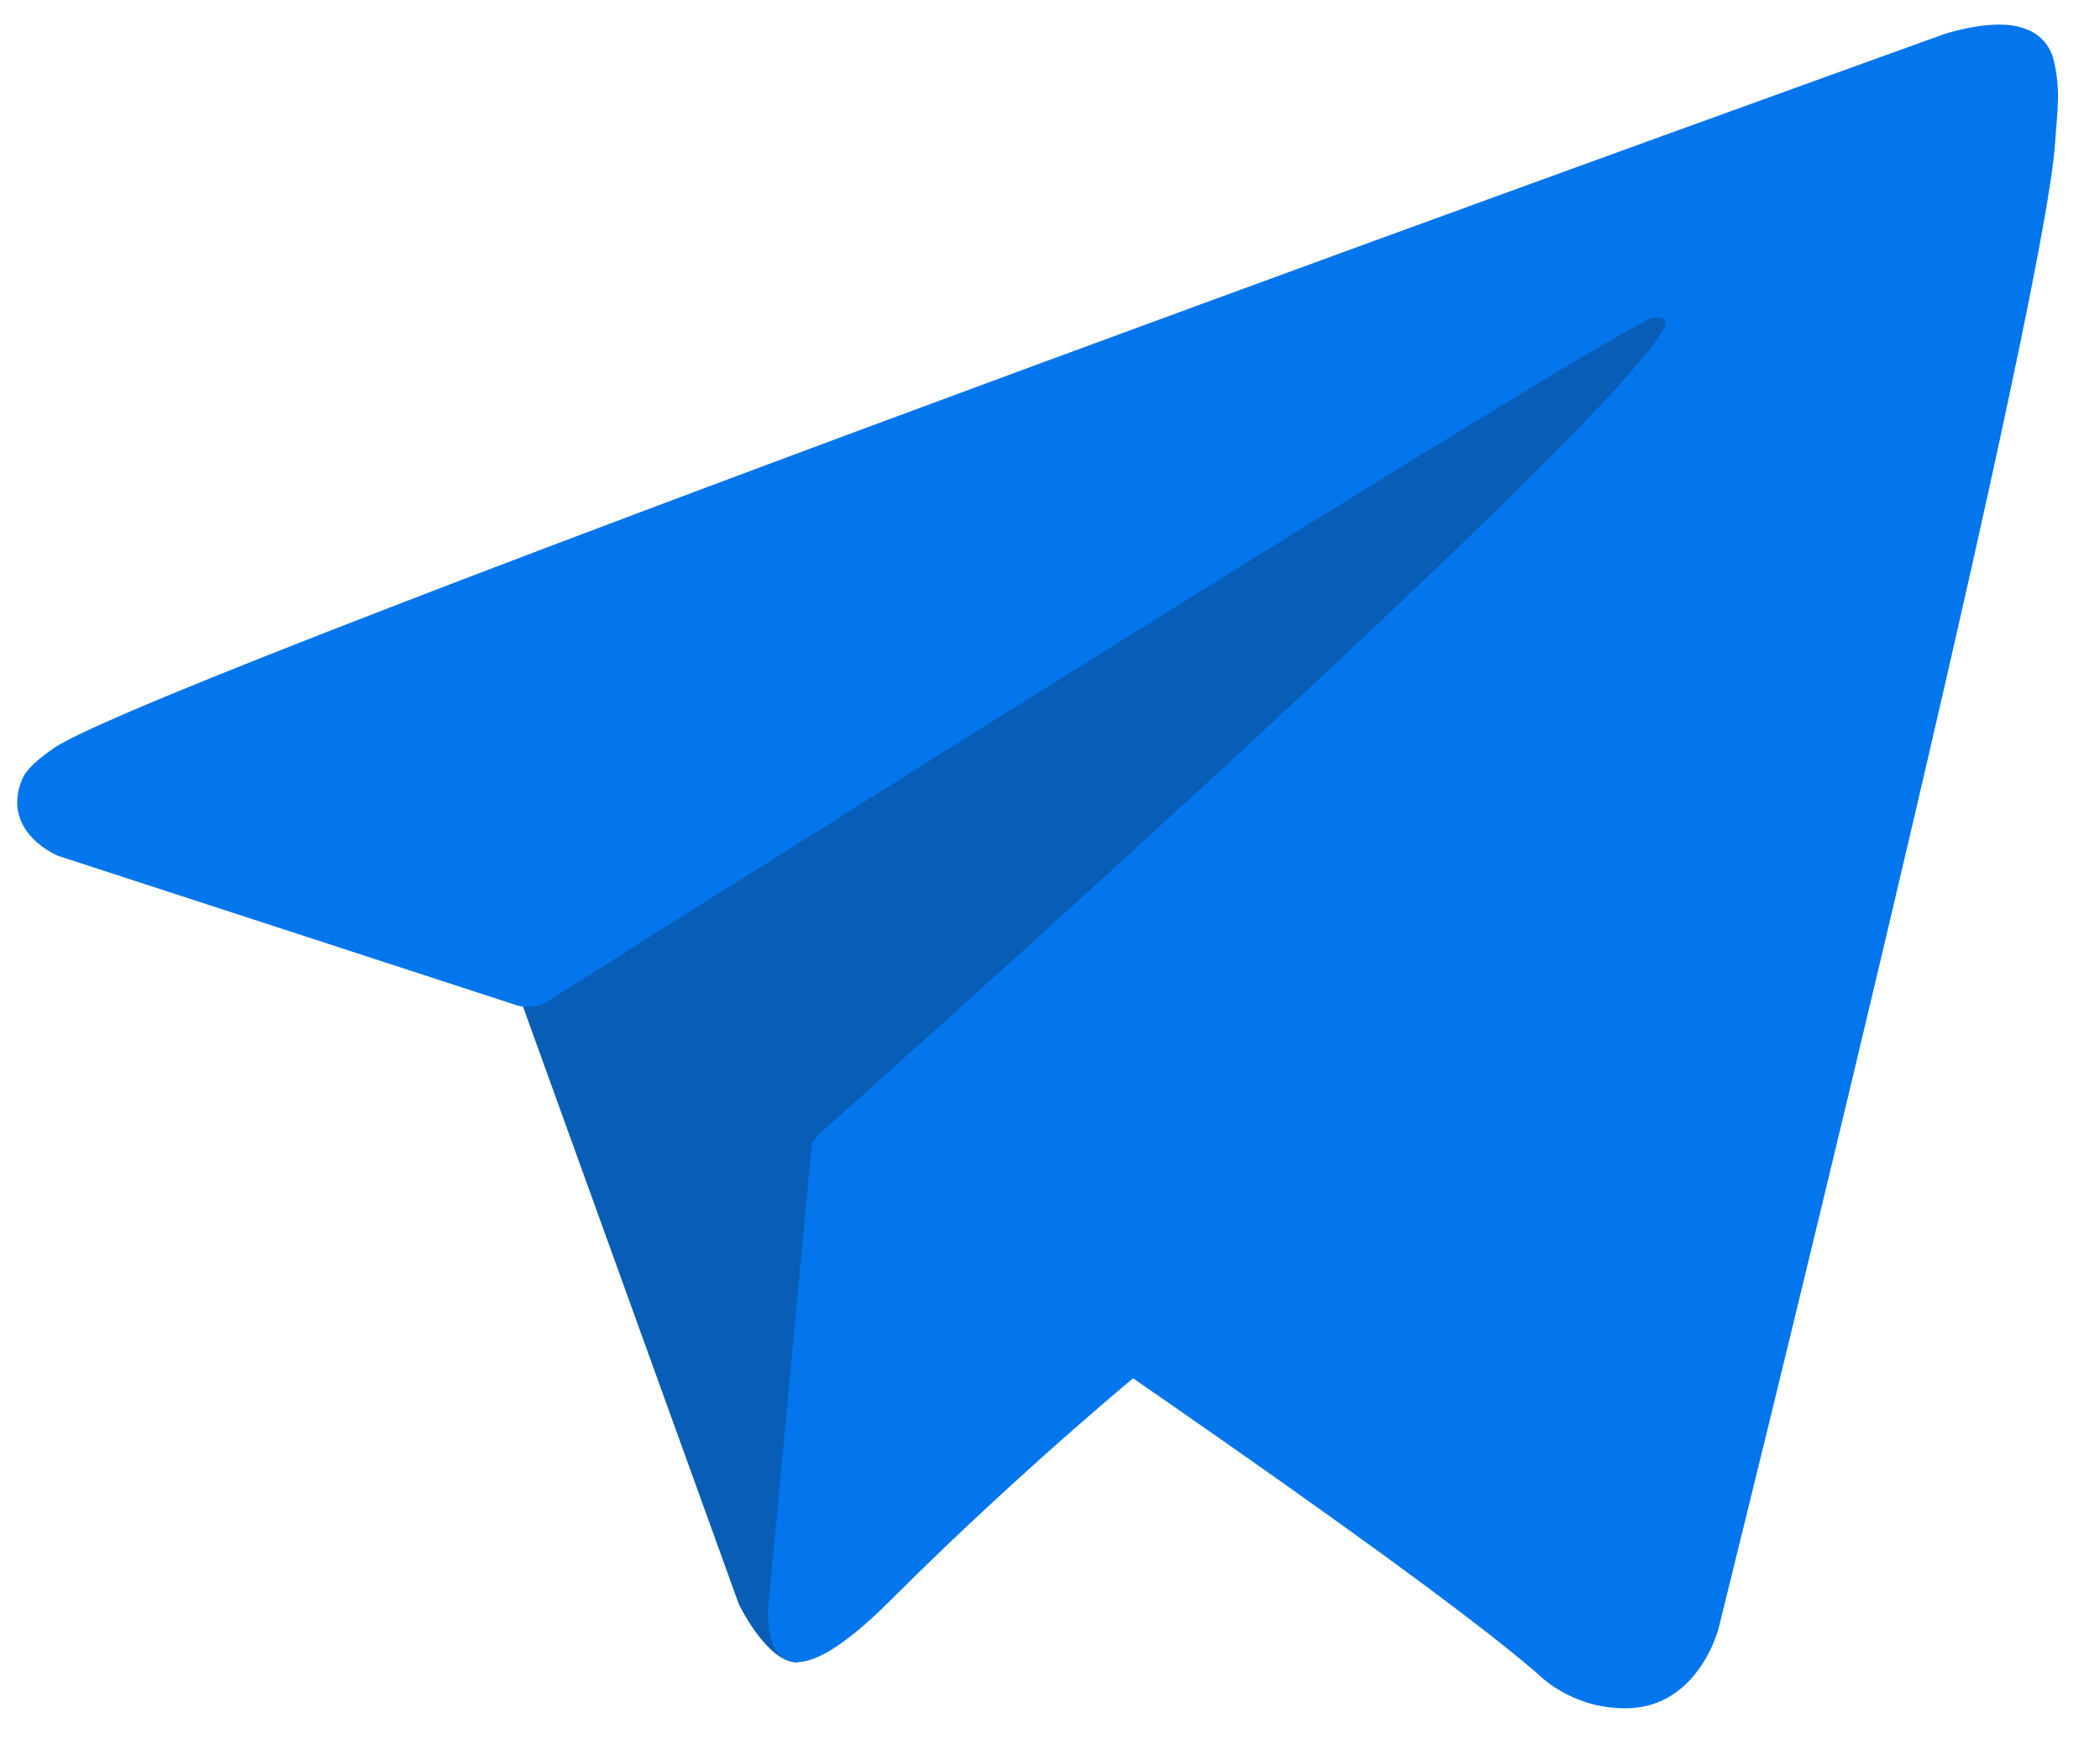
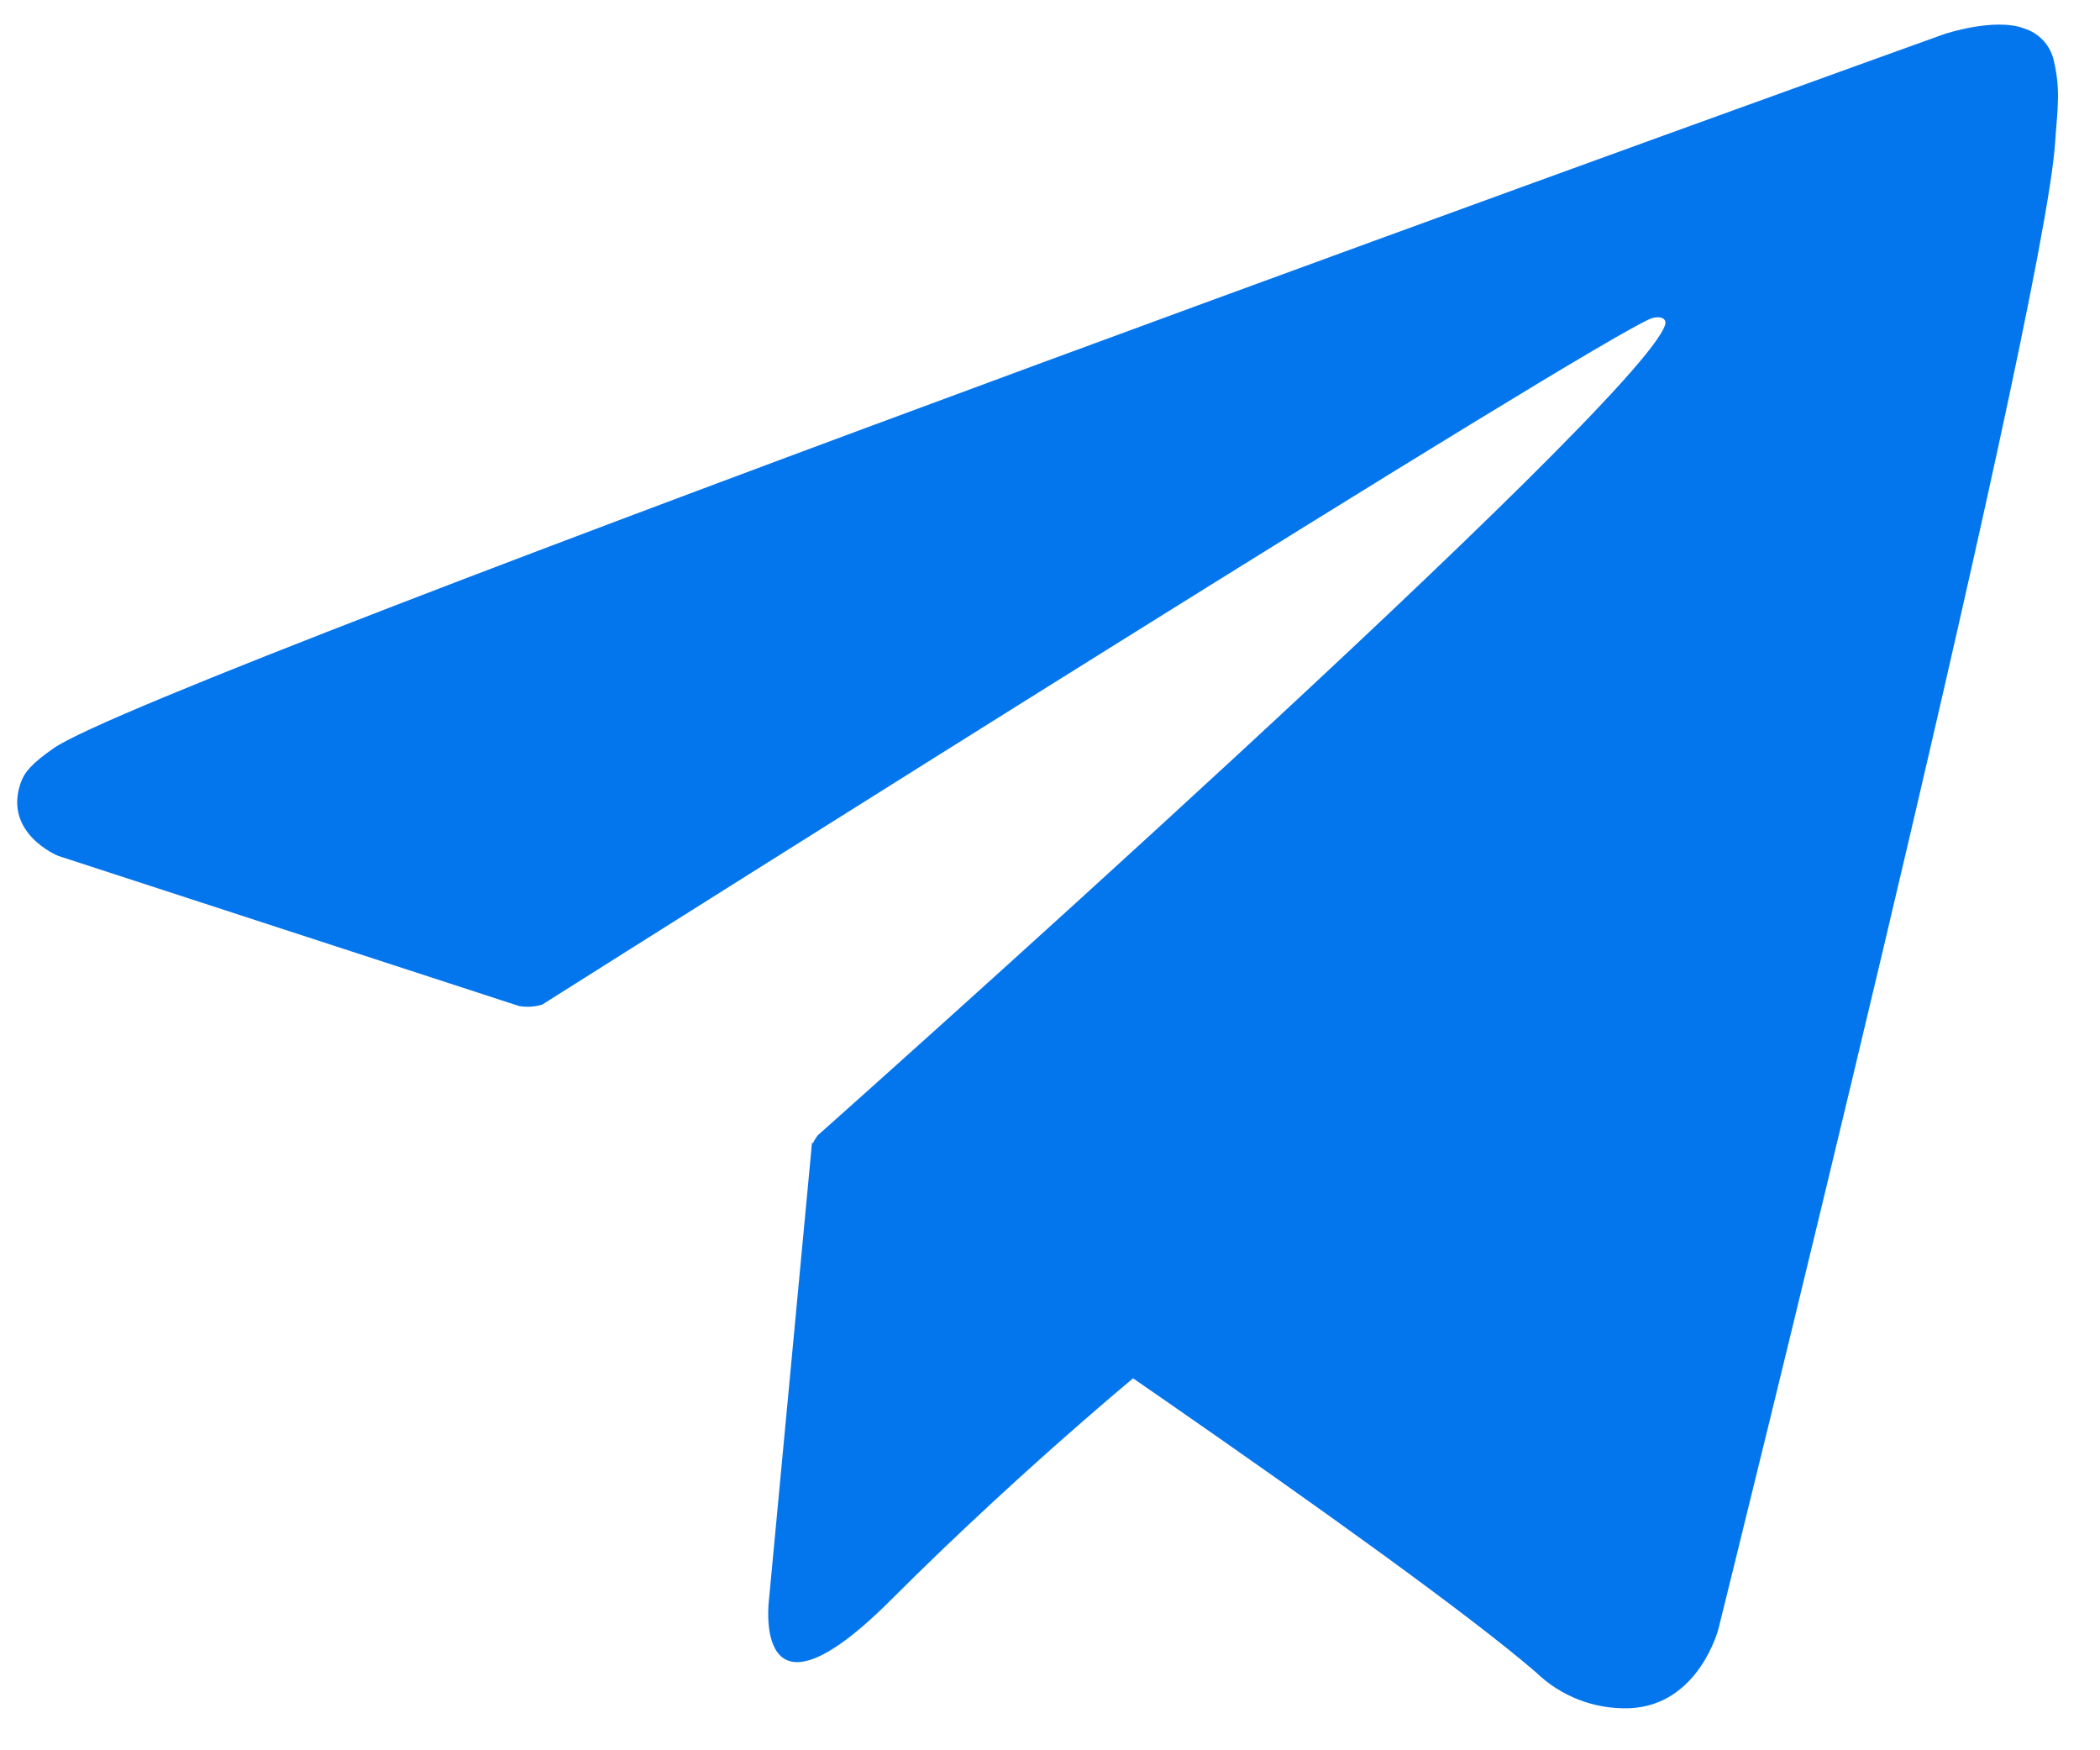
<svg xmlns="http://www.w3.org/2000/svg" width="36" height="30" viewBox="0 0 36 30" fill="none">
-   <path d="M8.826 16.867L12.667 27.499C12.667 27.499 13.147 28.493 13.662 28.493C14.176 28.493 21.824 20.537 21.824 20.537L30.329 4.109L8.963 14.123L8.826 16.867Z" fill="#085EB7" />
  <path d="M13.92 19.586L13.182 27.422C13.182 27.422 12.874 29.823 15.274 27.422C17.675 25.021 19.973 23.169 19.973 23.169" fill="#0476ED" />
  <path d="M8.896 17.243L0.995 14.669C0.995 14.669 0.051 14.286 0.355 13.417C0.417 13.238 0.544 13.086 0.921 12.824C2.672 11.604 33.325 0.586 33.325 0.586C33.325 0.586 34.19 0.294 34.7 0.488C34.827 0.528 34.94 0.599 35.03 0.697C35.119 0.794 35.181 0.914 35.209 1.043C35.264 1.271 35.287 1.506 35.278 1.74C35.275 1.943 35.251 2.131 35.232 2.426C35.045 5.438 29.459 27.919 29.459 27.919C29.459 27.919 29.124 29.235 27.927 29.28C27.632 29.289 27.339 29.239 27.064 29.133C26.79 29.027 26.539 28.866 26.328 28.661C23.978 26.64 15.855 21.181 14.06 19.98C14.02 19.953 13.986 19.917 13.96 19.875C13.935 19.833 13.919 19.786 13.913 19.738C13.888 19.611 14.025 19.454 14.025 19.454C14.025 19.454 28.169 6.882 28.546 5.562C28.575 5.46 28.465 5.41 28.317 5.454C27.378 5.8 11.093 16.084 9.295 17.219C9.166 17.258 9.029 17.267 8.896 17.243Z" fill="#0476ED" />
</svg>